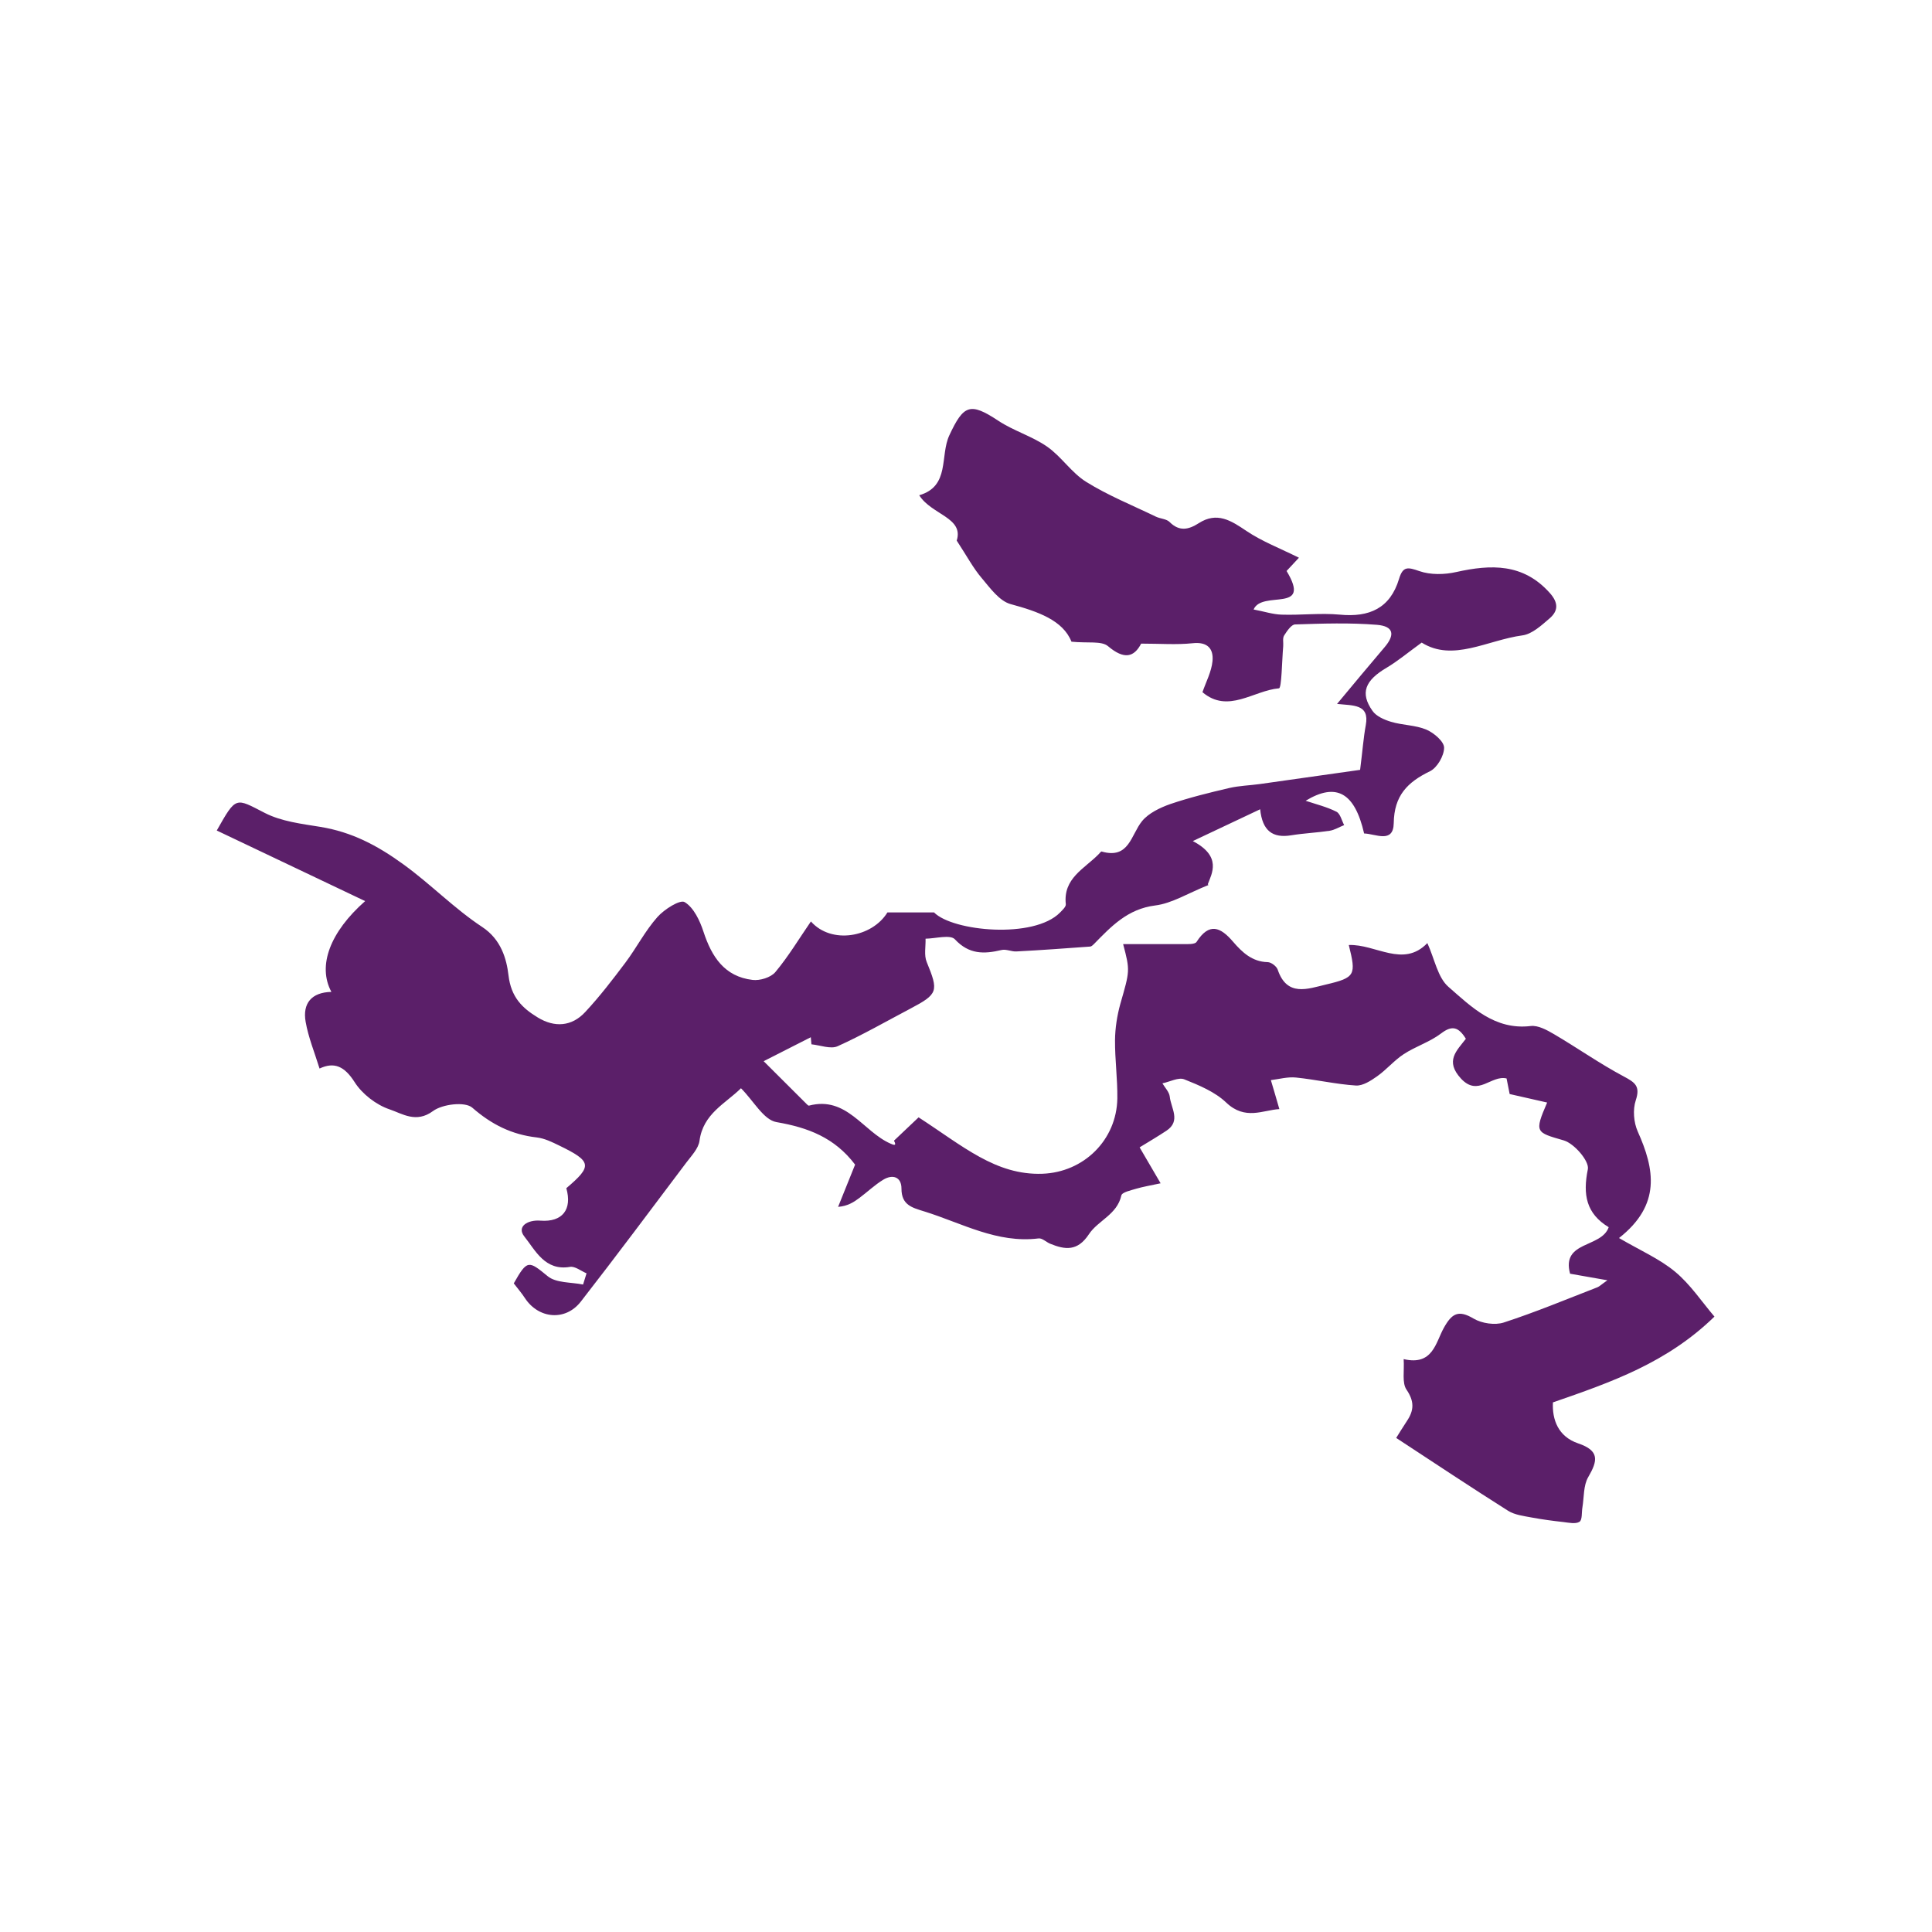
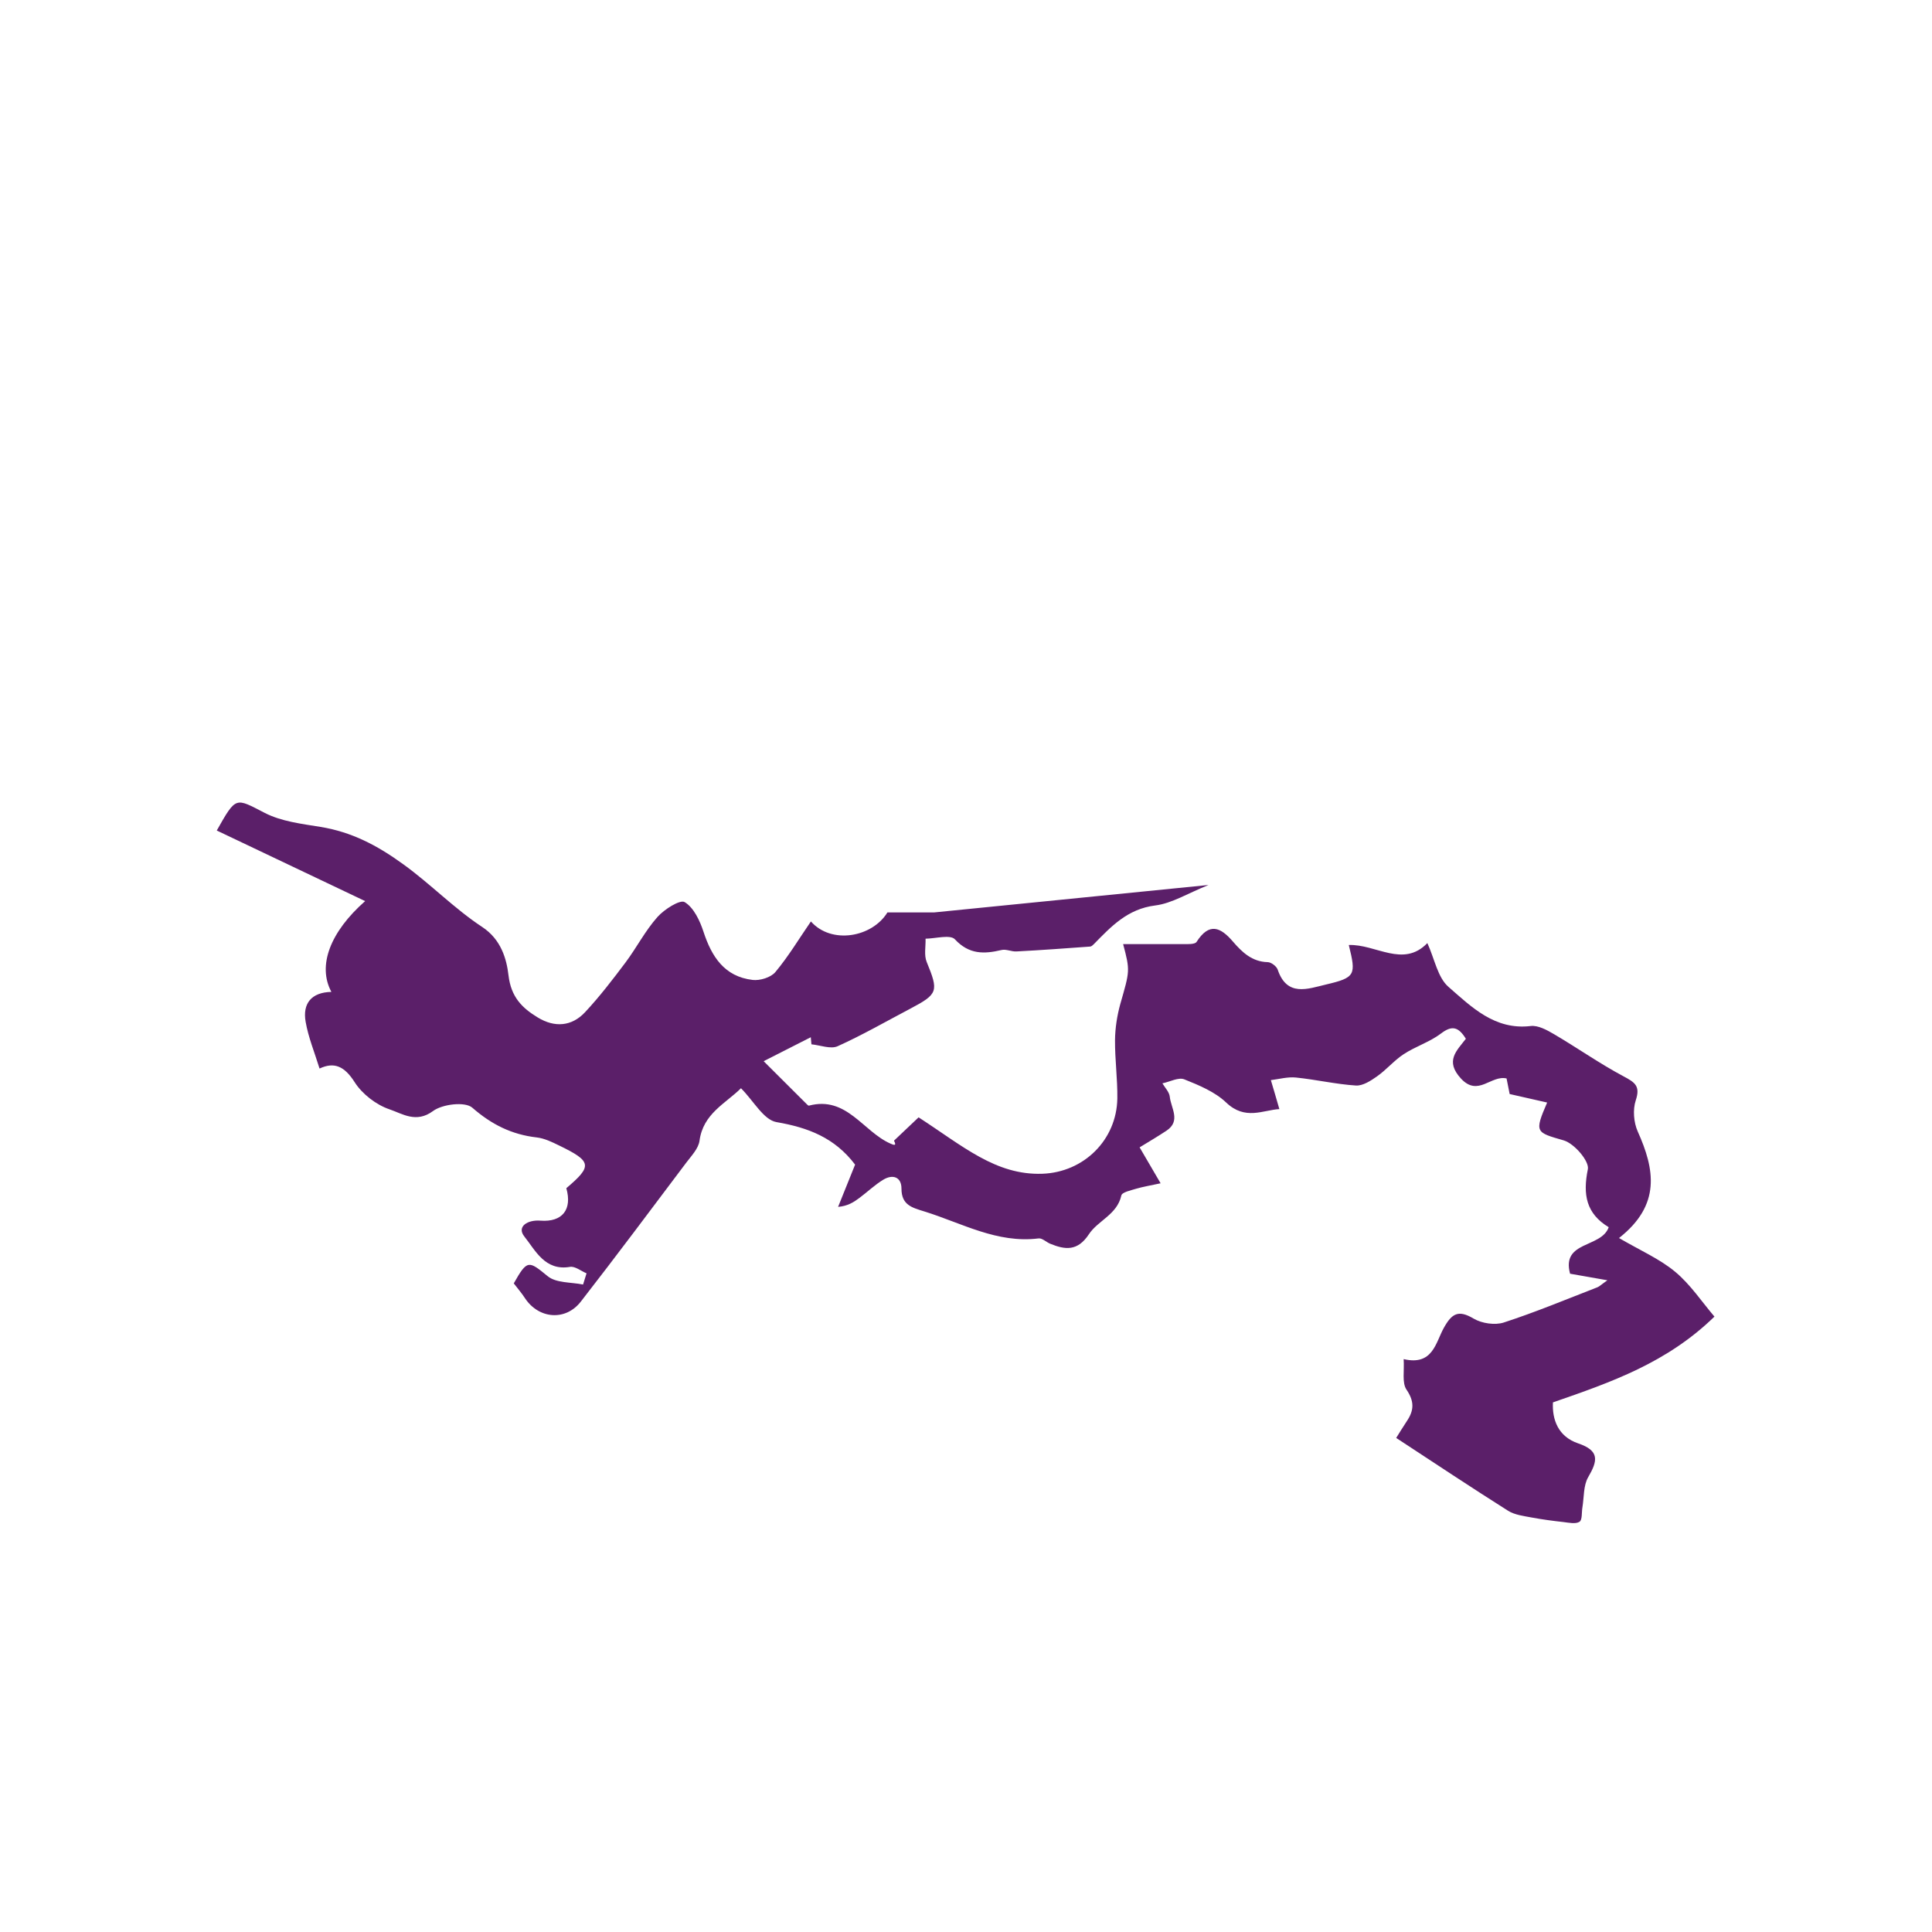
<svg xmlns="http://www.w3.org/2000/svg" id="Layer_1" viewBox="0 0 150 150">
  <defs>
    <style>.cls-1{fill:#5b1f69;stroke-width:0px;}</style>
  </defs>
-   <path class="cls-1" d="M93.83,68.71c-1.62.65-2.84,1.43-4.14,1.59-2.15.27-3.42,1.63-4.77,3.01-.08.08-.18.17-.27.18-1.91.14-3.82.28-5.74.38-.38.02-.8-.2-1.16-.11-1.35.32-2.51.35-3.61-.83-.36-.39-1.5-.06-2.28-.05.02.61-.13,1.28.09,1.81.93,2.27.89,2.48-1.27,3.62-1.88.99-3.72,2.05-5.65,2.92-.54.24-1.34-.08-2.03-.15-.02-.18-.03-.37-.05-.55-1.11.56-2.22,1.13-3.66,1.86,1.28,1.28,2.33,2.33,3.38,3.37.04.04.1.09.14.08,2.93-.77,4.2,2.02,6.33,2.95.25.11.5.21.27-.23.7-.66,1.39-1.32,1.91-1.81,3.43,2.22,5.98,4.5,9.6,4.38,3.23-.11,5.78-2.63,5.83-5.85.02-1.51-.19-3.01-.18-4.52.01-.94.16-1.9.41-2.81.74-2.58.77-2.57.22-4.65,1.58,0,3.11,0,4.64,0,.36,0,.93.03,1.06-.17.98-1.53,1.86-1.16,2.84-.01.7.81,1.47,1.55,2.68,1.58.27,0,.69.32.78.58.72,2.14,2.34,1.49,3.74,1.16,2.3-.54,2.36-.74,1.78-3.07,2.1-.08,4.22,1.8,6.1-.15.57,1.25.8,2.67,1.64,3.4,1.79,1.56,3.59,3.37,6.38,3.04.58-.07,1.26.31,1.81.63,1.82,1.07,3.55,2.29,5.41,3.28.88.47,1.31.75.94,1.86-.24.72-.16,1.71.15,2.41,1.32,2.94,1.83,5.7-1.45,8.28,1.66.97,3.16,1.62,4.36,2.62,1.18.98,2.06,2.32,3.05,3.48-3.68,3.58-7.97,5.08-12.54,6.66-.07,1.33.4,2.65,1.95,3.18,1.69.57,1.53,1.35.79,2.62-.38.65-.32,1.55-.45,2.34-.07.39,0,.99-.23,1.13-.3.19-.83.07-1.25.02-.82-.09-1.64-.2-2.45-.35-.63-.12-1.33-.2-1.85-.53-2.85-1.8-5.66-3.67-8.68-5.65.21-.33.51-.83.83-1.31.56-.83.59-1.53-.03-2.44-.36-.53-.16-1.45-.22-2.37,2.26.53,2.48-1.27,3.11-2.41.63-1.14,1.14-1.44,2.33-.73.63.37,1.65.52,2.33.3,2.46-.8,4.86-1.8,7.28-2.74.15-.06.27-.19.77-.54-1.22-.21-2.04-.36-2.9-.51-.69-2.57,2.43-1.98,3-3.61-1.75-1.06-2.02-2.53-1.62-4.5.13-.62-1.05-2-1.87-2.24-2.17-.63-2.3-.6-1.29-2.94-.97-.22-1.92-.43-2.91-.66-.07-.35-.15-.77-.24-1.21-1.21-.28-2.2,1.44-3.53.02-1.28-1.38-.34-2.17.37-3.1-.57-.92-1.07-1.07-1.93-.41-.87.66-1.97,1-2.89,1.6-.75.49-1.34,1.21-2.08,1.73-.48.34-1.1.74-1.63.71-1.56-.1-3.09-.46-4.65-.62-.64-.07-1.31.12-1.96.2.2.67.4,1.34.66,2.25-1.27.07-2.65.9-4.13-.51-.87-.83-2.1-1.34-3.25-1.8-.45-.18-1.12.19-1.7.31.2.34.53.67.57,1.03.09.89.89,1.89-.26,2.65-.65.43-1.31.82-2.08,1.29.51.88,1.02,1.74,1.63,2.79-.84.18-1.38.27-1.89.42-.42.13-1.11.27-1.16.53-.33,1.49-1.82,1.94-2.52,3.01-.88,1.33-1.84,1.21-3.01.73-.31-.13-.62-.45-.9-.41-3.22.4-5.95-1.19-8.85-2.09-.96-.3-1.79-.49-1.79-1.78,0-.91-.68-1.13-1.41-.69-.66.4-1.23.95-1.86,1.42-.44.33-.91.63-1.65.69.46-1.14.92-2.28,1.32-3.28-1.59-2.1-3.66-2.88-6.1-3.3-1-.17-1.78-1.65-2.76-2.63-1.2,1.19-2.94,1.97-3.22,4.08-.08.6-.63,1.17-1.03,1.7-2.71,3.6-5.41,7.22-8.18,10.78-1.19,1.54-3.28,1.35-4.34-.26-.26-.4-.58-.77-.87-1.15,1.05-1.86,1.15-1.77,2.63-.56.65.54,1.81.46,2.75.65.09-.29.18-.58.27-.87-.43-.18-.9-.57-1.29-.5-1.95.33-2.69-1.3-3.54-2.36-.61-.77.25-1.31,1.25-1.23,1.71.13,2.48-.87,2.01-2.52,2.04-1.73,1.99-2.08-.57-3.32-.55-.27-1.13-.55-1.72-.62-1.94-.22-3.51-1-5.01-2.31-.56-.49-2.32-.28-3.05.26-1.31.97-2.39.2-3.37-.13-1.04-.35-2.13-1.19-2.72-2.12-.79-1.24-1.59-1.58-2.72-1.05-.39-1.26-.87-2.42-1.08-3.63-.25-1.42.45-2.29,2-2.32-1.1-2.04-.09-4.66,2.62-7.05-3.83-1.82-7.66-3.65-11.52-5.48,1.52-2.69,1.44-2.54,3.72-1.37,1.3.67,2.87.85,4.34,1.09,2.42.4,4.38,1.42,6.42,2.9,2.13,1.54,3.96,3.44,6.13,4.87,1.47.97,1.89,2.48,2.04,3.75.2,1.7,1.06,2.54,2.28,3.28,1.3.79,2.63.7,3.67-.42,1.13-1.21,2.14-2.53,3.14-3.86.86-1.15,1.52-2.45,2.47-3.52.53-.6,1.76-1.38,2.12-1.16.7.42,1.18,1.44,1.46,2.3.64,1.95,1.63,3.48,3.81,3.74.57.07,1.42-.19,1.77-.61,1.02-1.22,1.85-2.61,2.76-3.93,1.59,1.8,4.75,1.24,5.94-.7h3.62c1.45,1.47,7.76,2.08,9.79,0,.18-.19.46-.44.44-.64-.22-2.01,1.44-2.75,2.54-3.87.08-.08.19-.23.24-.22,2.14.62,2.27-1.29,3.14-2.36.51-.62,1.39-1.04,2.18-1.32,1.5-.51,3.05-.89,4.59-1.25.78-.18,1.6-.2,2.39-.31,2.71-.38,5.42-.77,7.77-1.1.19-1.49.26-2.49.44-3.47.31-1.66-1-1.51-2.23-1.65,1.36-1.63,2.51-3.02,3.68-4.39.84-.98.72-1.64-.58-1.75-2.1-.17-4.23-.1-6.35-.03-.3,0-.64.52-.86.86-.13.21-.05.54-.07.82-.1,1.15-.12,3.27-.33,3.28-1.98.17-3.95,1.99-5.94.3.28-.81.7-1.59.78-2.41.09-.96-.38-1.52-1.55-1.39-1.25.13-2.52.03-3.99.03-.55,1.06-1.32,1.26-2.57.2-.51-.43-1.57-.22-2.84-.35-.66-1.66-2.59-2.34-4.73-2.92-.87-.24-1.59-1.25-2.24-2.02-.65-.76-1.13-1.67-1.94-2.91.57-1.79-1.97-2.01-2.91-3.52,2.41-.7,1.59-3.06,2.34-4.66,1.1-2.35,1.6-2.58,3.79-1.13,1.19.79,2.62,1.2,3.79,2.01,1.11.77,1.9,2.03,3.04,2.74,1.7,1.06,3.59,1.82,5.41,2.7.35.17.82.17,1.07.42.76.76,1.48.59,2.26.09,1.42-.91,2.5-.21,3.7.6,1.22.82,2.63,1.36,4.08,2.08-.32.34-.63.68-.96,1.03,2.01,3.33-1.9,1.45-2.56,2.99.81.15,1.49.38,2.17.4,1.51.05,3.03-.14,4.53,0,2.28.22,3.9-.49,4.59-2.77.3-1.01.69-.92,1.58-.61.86.3,1.95.28,2.87.07,2.7-.6,5.19-.68,7.25,1.62.7.78.66,1.41-.02,1.99-.63.54-1.35,1.21-2.1,1.31-2.73.37-5.4,2.08-7.82.56-1.09.79-1.86,1.44-2.72,1.95-1.68.99-2.08,1.96-1.1,3.35.29.42.91.69,1.44.85.9.27,1.9.25,2.75.61.58.25,1.37.92,1.37,1.4,0,.63-.54,1.56-1.1,1.83-1.75.85-2.78,1.89-2.81,4.03-.03,1.61-1.42.82-2.3.8-.73-3.18-2.16-3.98-4.54-2.54.84.28,1.66.48,2.39.85.3.15.41.68.6,1.04-.38.15-.74.38-1.13.44-.99.15-1.99.19-2.97.35-1.45.24-2.25-.34-2.42-2.02-1.69.8-3.27,1.54-5.23,2.47,2.27,1.19,1.48,2.51,1.16,3.36Z" />
+   <path class="cls-1" d="M93.83,68.71c-1.62.65-2.84,1.43-4.14,1.59-2.15.27-3.42,1.63-4.77,3.01-.08.08-.18.17-.27.18-1.91.14-3.82.28-5.74.38-.38.02-.8-.2-1.16-.11-1.35.32-2.51.35-3.61-.83-.36-.39-1.5-.06-2.28-.05.02.61-.13,1.28.09,1.81.93,2.27.89,2.48-1.27,3.62-1.88.99-3.72,2.05-5.65,2.92-.54.24-1.34-.08-2.03-.15-.02-.18-.03-.37-.05-.55-1.11.56-2.22,1.13-3.66,1.86,1.28,1.28,2.33,2.33,3.38,3.37.04.04.1.09.14.08,2.93-.77,4.2,2.02,6.33,2.95.25.11.5.21.27-.23.7-.66,1.39-1.32,1.91-1.81,3.43,2.22,5.98,4.5,9.6,4.38,3.23-.11,5.78-2.63,5.83-5.85.02-1.51-.19-3.01-.18-4.52.01-.94.16-1.9.41-2.81.74-2.58.77-2.57.22-4.65,1.58,0,3.11,0,4.64,0,.36,0,.93.03,1.06-.17.98-1.53,1.86-1.16,2.84-.01.7.81,1.47,1.55,2.68,1.58.27,0,.69.32.78.58.72,2.14,2.34,1.49,3.74,1.16,2.3-.54,2.36-.74,1.78-3.07,2.1-.08,4.22,1.8,6.1-.15.57,1.25.8,2.67,1.64,3.4,1.79,1.56,3.59,3.37,6.38,3.04.58-.07,1.26.31,1.81.63,1.82,1.07,3.55,2.29,5.41,3.28.88.47,1.31.75.94,1.86-.24.72-.16,1.71.15,2.41,1.32,2.94,1.83,5.7-1.45,8.28,1.66.97,3.16,1.62,4.36,2.62,1.18.98,2.06,2.32,3.05,3.48-3.68,3.58-7.97,5.08-12.54,6.66-.07,1.33.4,2.65,1.95,3.18,1.69.57,1.53,1.35.79,2.62-.38.65-.32,1.55-.45,2.34-.07.39,0,.99-.23,1.13-.3.19-.83.07-1.25.02-.82-.09-1.64-.2-2.45-.35-.63-.12-1.33-.2-1.85-.53-2.85-1.8-5.66-3.67-8.68-5.65.21-.33.51-.83.83-1.31.56-.83.59-1.53-.03-2.44-.36-.53-.16-1.45-.22-2.37,2.26.53,2.48-1.27,3.11-2.41.63-1.14,1.14-1.44,2.33-.73.63.37,1.65.52,2.33.3,2.46-.8,4.86-1.8,7.28-2.74.15-.06.27-.19.77-.54-1.22-.21-2.04-.36-2.9-.51-.69-2.57,2.43-1.98,3-3.61-1.75-1.06-2.02-2.53-1.62-4.5.13-.62-1.05-2-1.87-2.24-2.17-.63-2.3-.6-1.29-2.94-.97-.22-1.92-.43-2.91-.66-.07-.35-.15-.77-.24-1.21-1.21-.28-2.2,1.44-3.53.02-1.28-1.38-.34-2.17.37-3.1-.57-.92-1.07-1.07-1.93-.41-.87.66-1.97,1-2.89,1.6-.75.49-1.34,1.21-2.08,1.73-.48.34-1.1.74-1.63.71-1.56-.1-3.09-.46-4.65-.62-.64-.07-1.31.12-1.96.2.2.67.4,1.34.66,2.25-1.27.07-2.65.9-4.13-.51-.87-.83-2.1-1.34-3.25-1.8-.45-.18-1.12.19-1.7.31.2.34.53.67.57,1.03.09.89.89,1.89-.26,2.65-.65.43-1.31.82-2.08,1.29.51.88,1.02,1.74,1.63,2.79-.84.18-1.38.27-1.89.42-.42.13-1.11.27-1.16.53-.33,1.49-1.82,1.94-2.52,3.01-.88,1.33-1.84,1.21-3.01.73-.31-.13-.62-.45-.9-.41-3.22.4-5.95-1.19-8.85-2.09-.96-.3-1.79-.49-1.79-1.78,0-.91-.68-1.13-1.41-.69-.66.4-1.23.95-1.86,1.42-.44.33-.91.63-1.65.69.46-1.14.92-2.28,1.32-3.28-1.59-2.1-3.66-2.88-6.1-3.3-1-.17-1.78-1.65-2.76-2.63-1.2,1.19-2.94,1.97-3.22,4.08-.08.6-.63,1.17-1.03,1.7-2.71,3.6-5.41,7.22-8.18,10.78-1.19,1.54-3.28,1.35-4.34-.26-.26-.4-.58-.77-.87-1.15,1.05-1.86,1.15-1.77,2.63-.56.65.54,1.81.46,2.75.65.09-.29.18-.58.27-.87-.43-.18-.9-.57-1.29-.5-1.95.33-2.69-1.3-3.54-2.36-.61-.77.25-1.31,1.25-1.23,1.71.13,2.48-.87,2.01-2.52,2.04-1.73,1.99-2.08-.57-3.32-.55-.27-1.13-.55-1.72-.62-1.94-.22-3.51-1-5.01-2.31-.56-.49-2.32-.28-3.05.26-1.31.97-2.39.2-3.37-.13-1.04-.35-2.13-1.19-2.72-2.12-.79-1.24-1.59-1.58-2.72-1.05-.39-1.26-.87-2.42-1.08-3.63-.25-1.42.45-2.29,2-2.32-1.1-2.04-.09-4.66,2.62-7.05-3.83-1.82-7.66-3.65-11.52-5.48,1.52-2.69,1.44-2.54,3.72-1.37,1.3.67,2.87.85,4.34,1.09,2.42.4,4.38,1.42,6.42,2.9,2.13,1.54,3.96,3.44,6.13,4.87,1.47.97,1.89,2.48,2.04,3.75.2,1.7,1.06,2.54,2.28,3.28,1.3.79,2.63.7,3.67-.42,1.13-1.21,2.14-2.53,3.14-3.86.86-1.15,1.52-2.45,2.47-3.52.53-.6,1.76-1.38,2.12-1.16.7.42,1.18,1.44,1.46,2.3.64,1.95,1.63,3.48,3.81,3.74.57.07,1.42-.19,1.77-.61,1.02-1.22,1.85-2.61,2.76-3.93,1.59,1.8,4.75,1.24,5.94-.7h3.62Z" />
</svg>